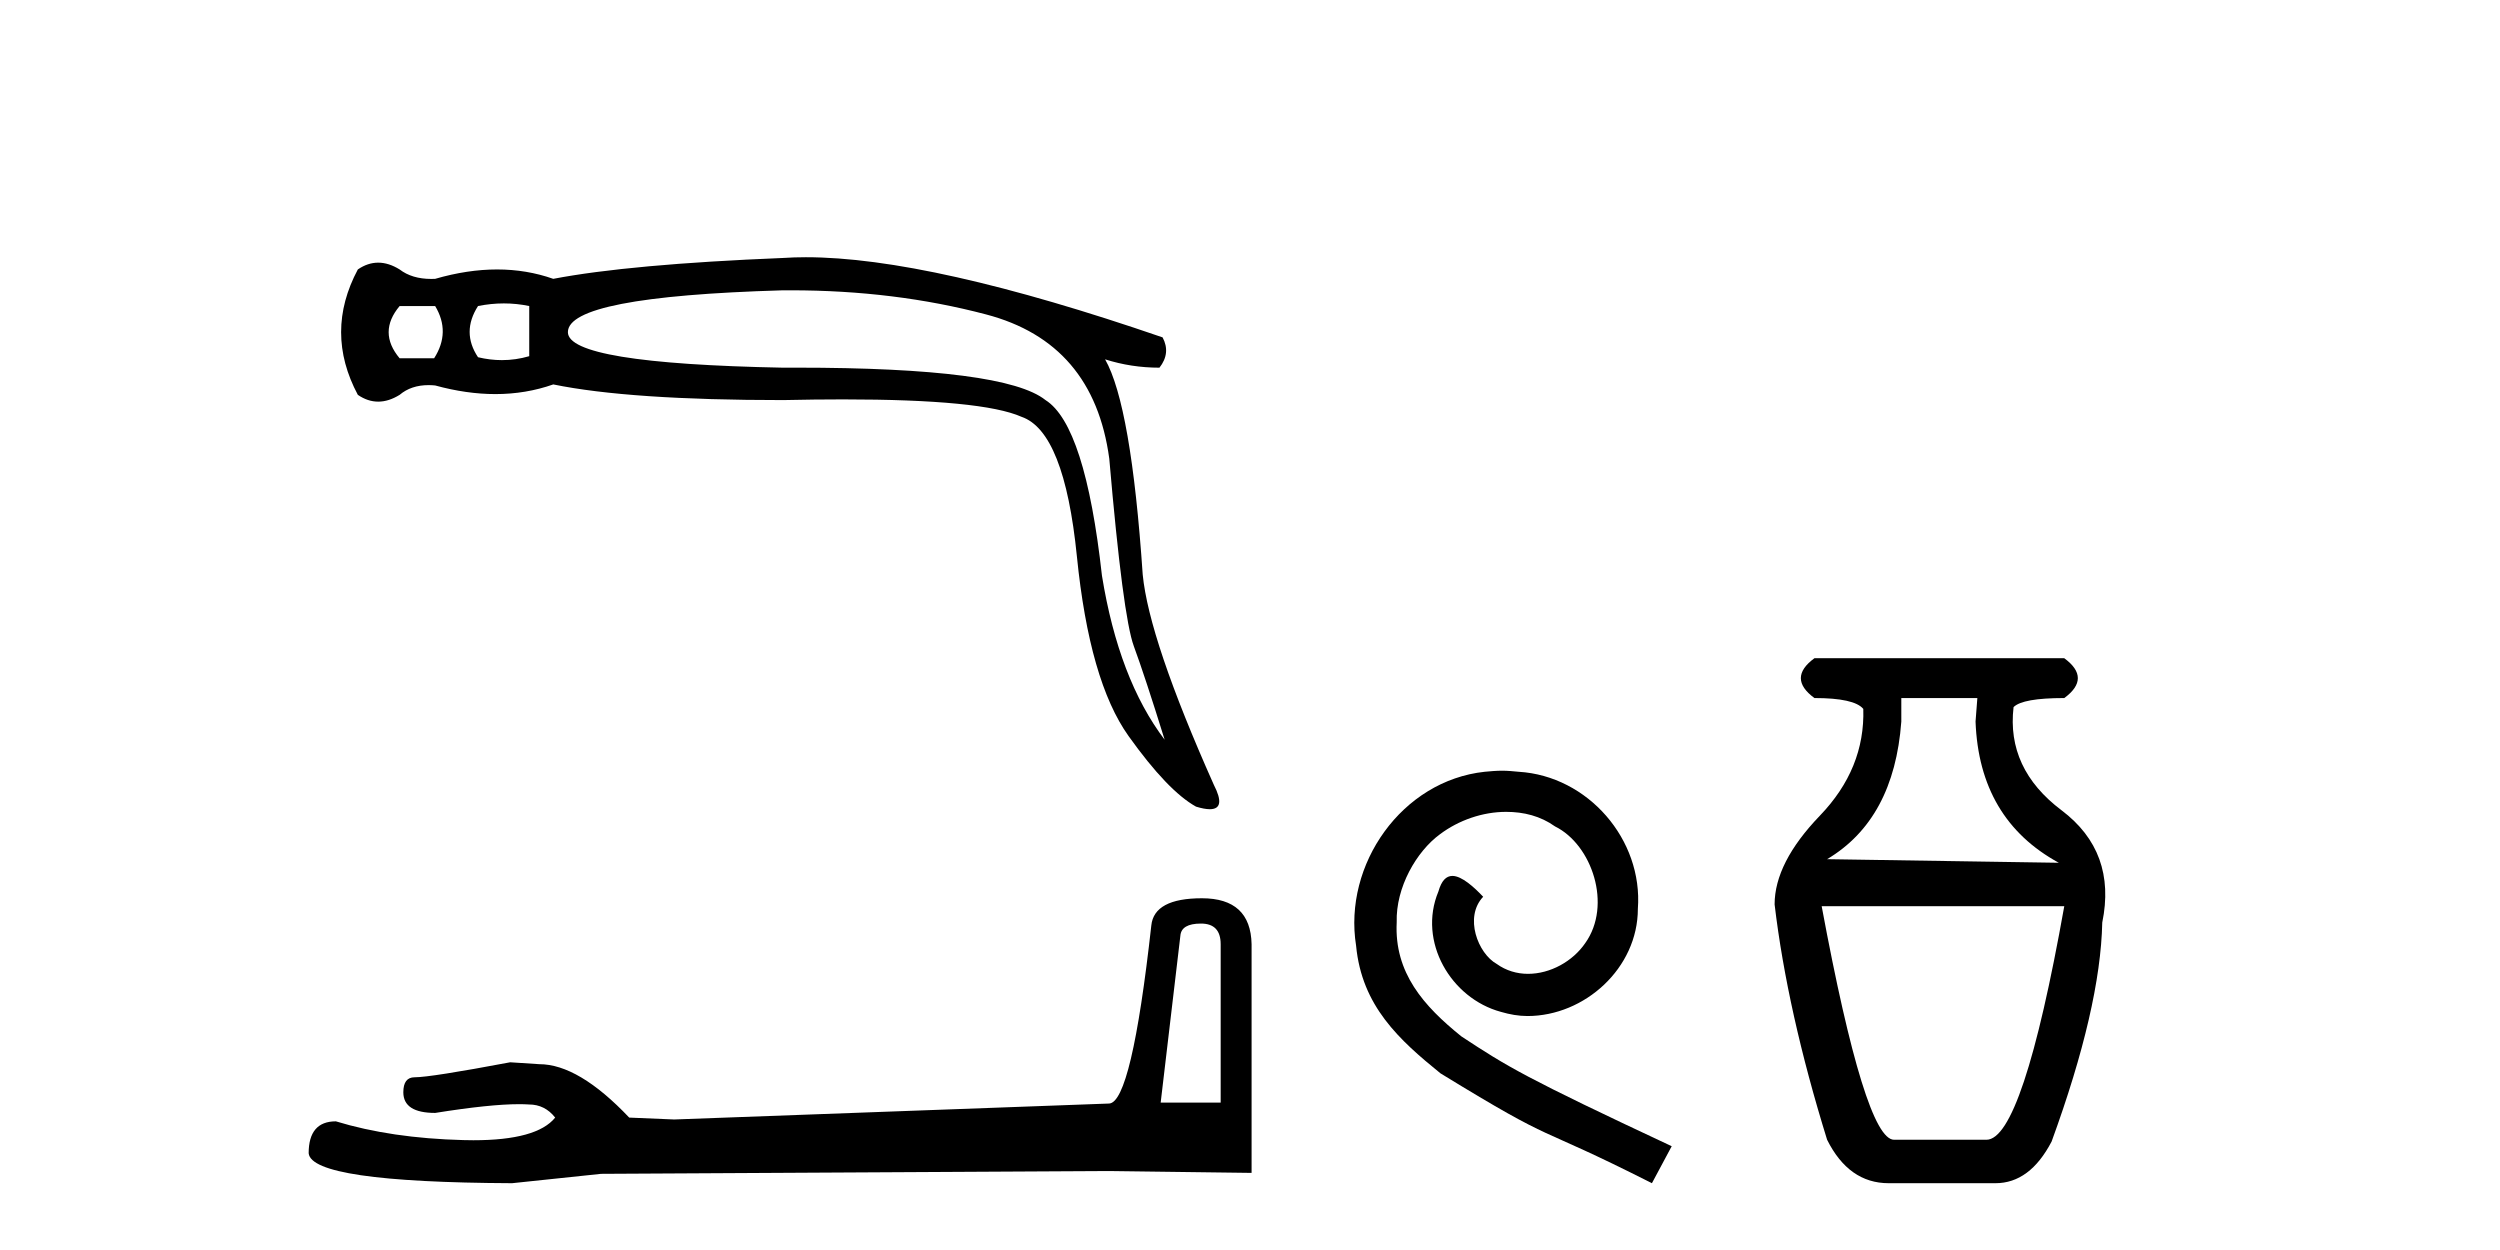
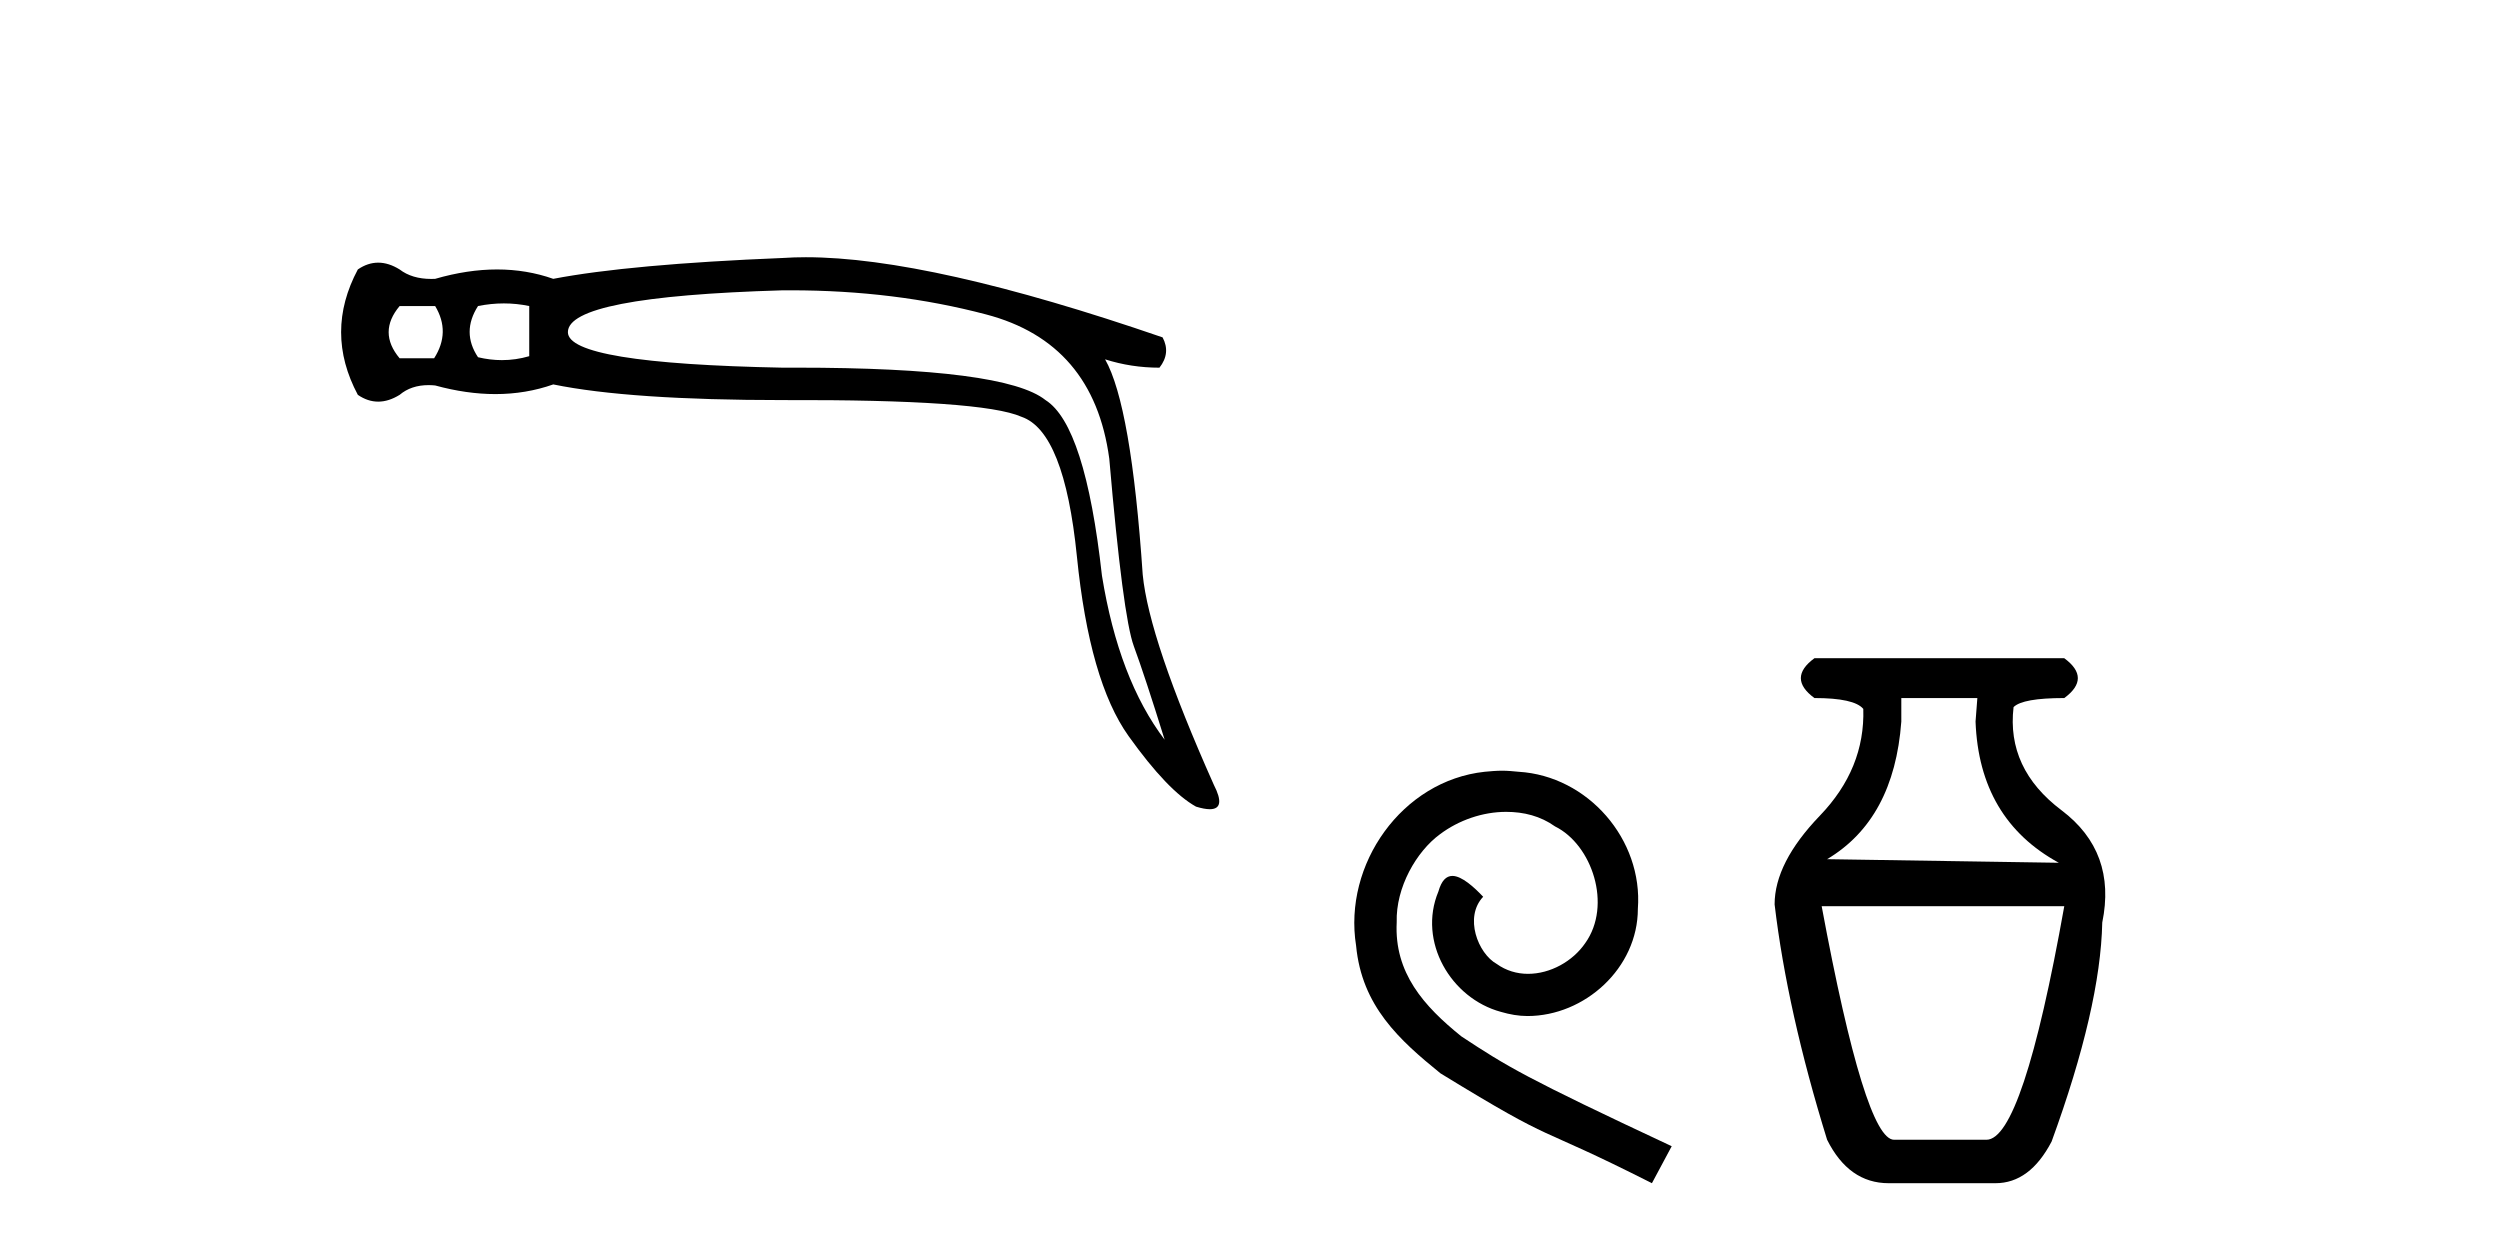
<svg xmlns="http://www.w3.org/2000/svg" width="82.0" height="41.0">
-   <path d="M 14.273 10.038 Q 14.788 10.895 14.239 11.752 L 13.108 11.752 Q 12.388 10.895 13.108 10.038 ZM 16.527 9.952 Q 16.947 9.952 17.359 10.038 L 17.359 11.683 Q 16.916 11.812 16.463 11.812 Q 16.074 11.812 15.679 11.717 Q 15.13 10.895 15.679 10.038 Q 16.107 9.952 16.527 9.952 ZM 25.939 9.522 Q 29.344 9.522 32.339 10.312 Q 35.87 11.237 36.384 15.043 Q 36.83 20.219 37.19 21.196 Q 37.55 22.173 38.201 24.264 Q 36.693 22.276 36.144 18.882 Q 35.596 13.946 34.293 13.123 Q 32.964 12.059 26.122 12.059 Q 25.908 12.059 25.689 12.06 Q 18.627 11.923 18.627 10.895 Q 18.627 9.729 25.654 9.523 Q 25.797 9.522 25.939 9.522 ZM 26.431 8.437 Q 26.043 8.437 25.689 8.461 Q 20.65 8.666 18.147 9.146 Q 17.273 8.838 16.304 8.838 Q 15.336 8.838 14.273 9.146 Q 14.208 9.149 14.145 9.149 Q 13.513 9.149 13.108 8.838 Q 12.748 8.615 12.405 8.615 Q 12.062 8.615 11.737 8.838 Q 10.64 10.895 11.737 12.951 Q 12.062 13.174 12.405 13.174 Q 12.748 13.174 13.108 12.951 Q 13.485 12.632 14.058 12.632 Q 14.163 12.632 14.273 12.643 Q 15.306 12.926 16.249 12.926 Q 17.248 12.926 18.147 12.609 Q 20.65 13.123 25.689 13.123 Q 26.734 13.1 27.648 13.1 Q 32.219 13.1 33.505 13.671 Q 34.91 14.151 35.322 18.248 Q 35.733 22.344 37.018 24.144 Q 38.304 25.944 39.23 26.458 Q 39.506 26.542 39.681 26.542 Q 40.227 26.542 39.812 25.738 Q 37.687 20.973 37.481 18.848 Q 37.104 13.294 36.247 11.786 L 36.247 11.786 Q 37.104 12.06 38.03 12.06 Q 38.407 11.58 38.133 11.066 Q 30.495 8.437 26.431 8.437 Z" style="fill:#000000;stroke:none" />
-   <path d="M 39.392 30.293 Q 40.038 30.293 40.038 30.97 L 40.038 36.165 L 38.07 36.165 L 38.716 30.693 Q 38.747 30.293 39.392 30.293 ZM 39.423 29.463 Q 37.855 29.463 37.763 30.355 Q 37.117 36.165 36.379 36.196 L 22.114 36.719 L 20.638 36.657 Q 18.978 34.905 17.687 34.905 Q 17.226 34.874 16.734 34.843 Q 14.121 35.335 13.598 35.335 Q 13.229 35.335 13.229 35.827 Q 13.229 36.504 14.275 36.504 Q 16.07 36.217 17.028 36.217 Q 17.202 36.217 17.349 36.227 Q 17.872 36.227 18.21 36.657 Q 17.61 37.4 15.526 37.4 Q 15.366 37.4 15.197 37.395 Q 12.83 37.334 11.016 36.78 Q 10.124 36.78 10.124 37.826 Q 10.216 38.779 16.796 38.809 L 19.716 38.502 L 36.379 38.41 L 41.052 38.471 L 41.052 30.97 Q 41.022 29.463 39.423 29.463 Z" style="fill:#000000;stroke:none" />
+   <path d="M 14.273 10.038 Q 14.788 10.895 14.239 11.752 L 13.108 11.752 Q 12.388 10.895 13.108 10.038 ZM 16.527 9.952 Q 16.947 9.952 17.359 10.038 L 17.359 11.683 Q 16.916 11.812 16.463 11.812 Q 16.074 11.812 15.679 11.717 Q 15.13 10.895 15.679 10.038 Q 16.107 9.952 16.527 9.952 ZM 25.939 9.522 Q 29.344 9.522 32.339 10.312 Q 35.87 11.237 36.384 15.043 Q 36.83 20.219 37.19 21.196 Q 37.55 22.173 38.201 24.264 Q 36.693 22.276 36.144 18.882 Q 35.596 13.946 34.293 13.123 Q 32.964 12.059 26.122 12.059 Q 25.908 12.059 25.689 12.06 Q 18.627 11.923 18.627 10.895 Q 18.627 9.729 25.654 9.523 Q 25.797 9.522 25.939 9.522 ZM 26.431 8.437 Q 26.043 8.437 25.689 8.461 Q 20.65 8.666 18.147 9.146 Q 17.273 8.838 16.304 8.838 Q 15.336 8.838 14.273 9.146 Q 14.208 9.149 14.145 9.149 Q 13.513 9.149 13.108 8.838 Q 12.748 8.615 12.405 8.615 Q 12.062 8.615 11.737 8.838 Q 10.64 10.895 11.737 12.951 Q 12.062 13.174 12.405 13.174 Q 12.748 13.174 13.108 12.951 Q 13.485 12.632 14.058 12.632 Q 14.163 12.632 14.273 12.643 Q 15.306 12.926 16.249 12.926 Q 17.248 12.926 18.147 12.609 Q 20.65 13.123 25.689 13.123 Q 32.219 13.1 33.505 13.671 Q 34.91 14.151 35.322 18.248 Q 35.733 22.344 37.018 24.144 Q 38.304 25.944 39.23 26.458 Q 39.506 26.542 39.681 26.542 Q 40.227 26.542 39.812 25.738 Q 37.687 20.973 37.481 18.848 Q 37.104 13.294 36.247 11.786 L 36.247 11.786 Q 37.104 12.06 38.03 12.06 Q 38.407 11.58 38.133 11.066 Q 30.495 8.437 26.431 8.437 Z" style="fill:#000000;stroke:none" />
  <path d="M 49.263 25.279 C 49.075 25.279 48.887 25.297 48.699 25.314 C 45.983 25.604 44.053 28.354 44.48 31.019 C 44.668 33.001 45.898 34.111 47.247 35.205 C 51.262 37.665 50.134 36.759 54.183 38.809 L 54.832 37.596 C 50.015 35.341 49.434 34.983 47.931 33.992 C 46.701 33.001 45.727 31.908 45.812 30.251 C 45.778 29.106 46.461 27.927 47.23 27.364 C 47.845 26.902 48.631 26.629 49.4 26.629 C 49.981 26.629 50.527 26.766 51.006 27.107 C 52.218 27.705 52.885 29.687 51.996 30.934 C 51.586 31.532 50.852 31.942 50.117 31.942 C 49.759 31.942 49.4 31.839 49.092 31.617 C 48.477 31.276 48.016 30.08 48.648 29.414 C 48.358 29.106 47.948 28.73 47.64 28.73 C 47.435 28.73 47.281 28.884 47.179 29.243 C 46.496 30.883 47.589 32.745 49.229 33.189 C 49.519 33.274 49.81 33.326 50.1 33.326 C 51.979 33.326 53.722 31.754 53.722 29.807 C 53.893 27.534 52.082 25.45 49.81 25.314 C 49.639 25.297 49.451 25.279 49.263 25.279 Z" style="fill:#000000;stroke:none" />
  <path d="M 64.857 22.896 L 64.798 23.668 Q 64.917 26.874 67.529 28.299 L 59.929 28.181 Q 62.126 26.874 62.363 23.668 L 62.363 22.896 ZM 67.708 29.724 Q 66.342 37.384 65.154 37.384 L 62.126 37.384 Q 61.176 37.384 59.751 29.724 ZM 59.513 21.59 Q 58.623 22.243 59.513 22.896 Q 60.82 22.896 61.116 23.252 Q 61.176 25.212 59.691 26.755 Q 58.207 28.299 58.207 29.665 Q 58.623 33.168 59.929 37.384 Q 60.641 38.809 61.948 38.809 L 65.451 38.809 Q 66.579 38.809 67.292 37.444 Q 68.895 33.05 68.954 30.259 Q 69.43 27.943 67.618 26.577 Q 65.807 25.212 66.045 23.193 Q 66.342 22.896 67.708 22.896 Q 68.598 22.243 67.708 21.59 Z" style="fill:#000000;stroke:none" />
</svg>